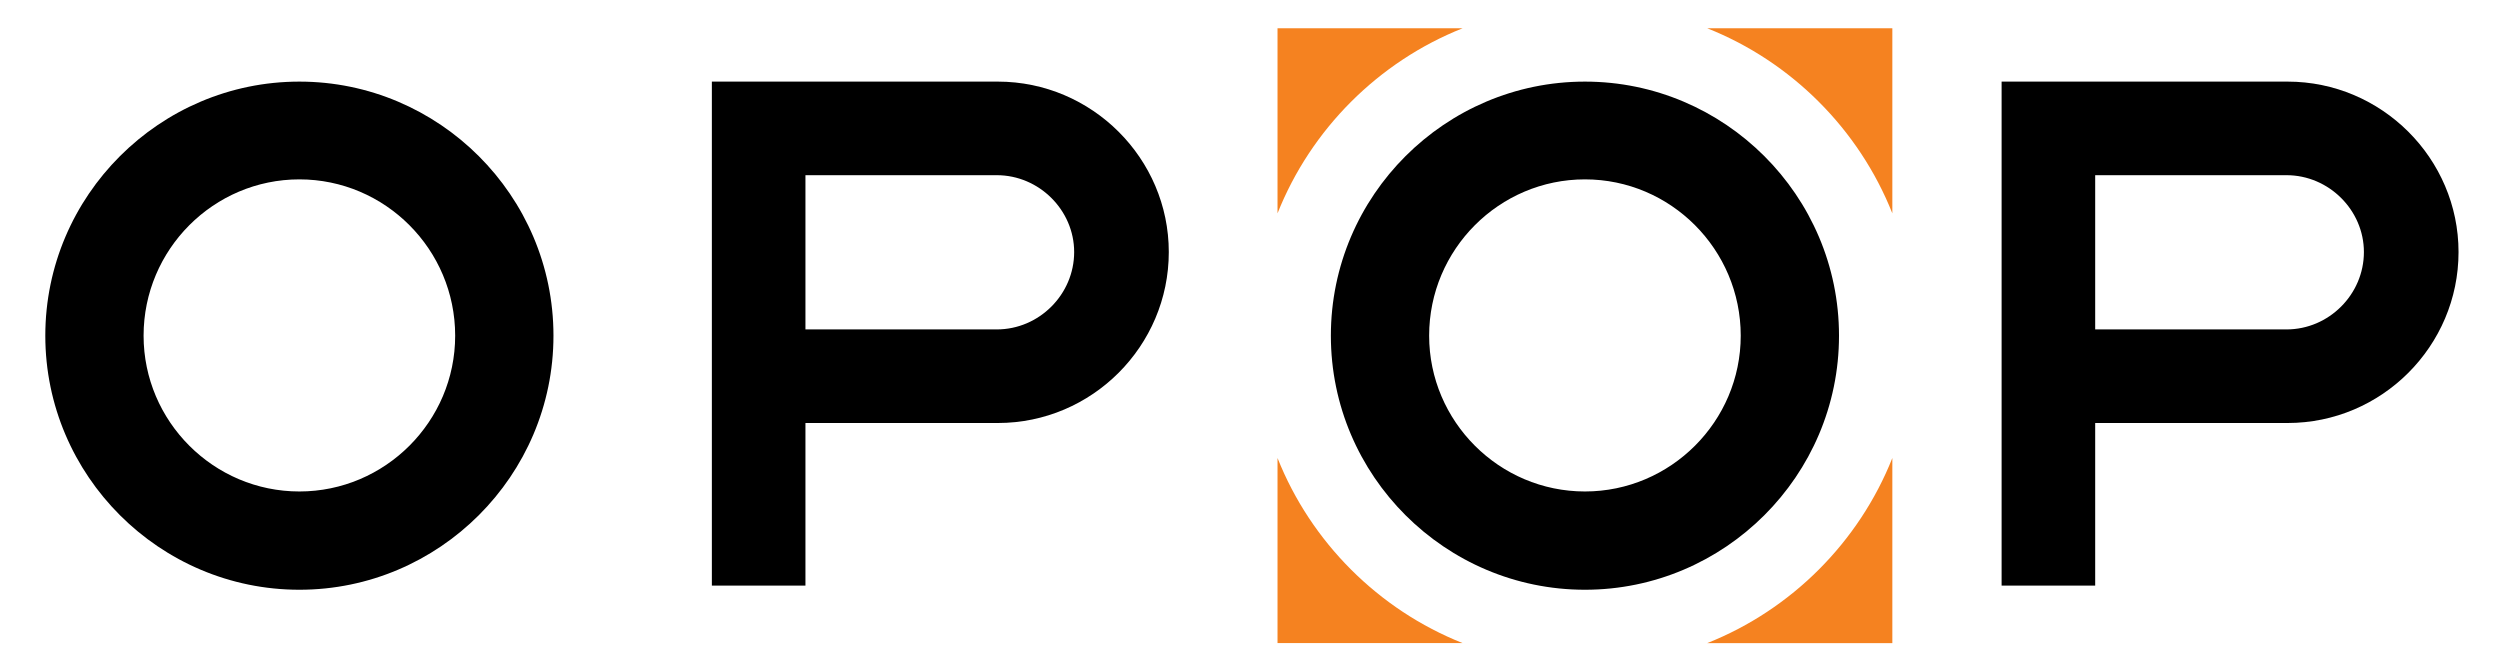
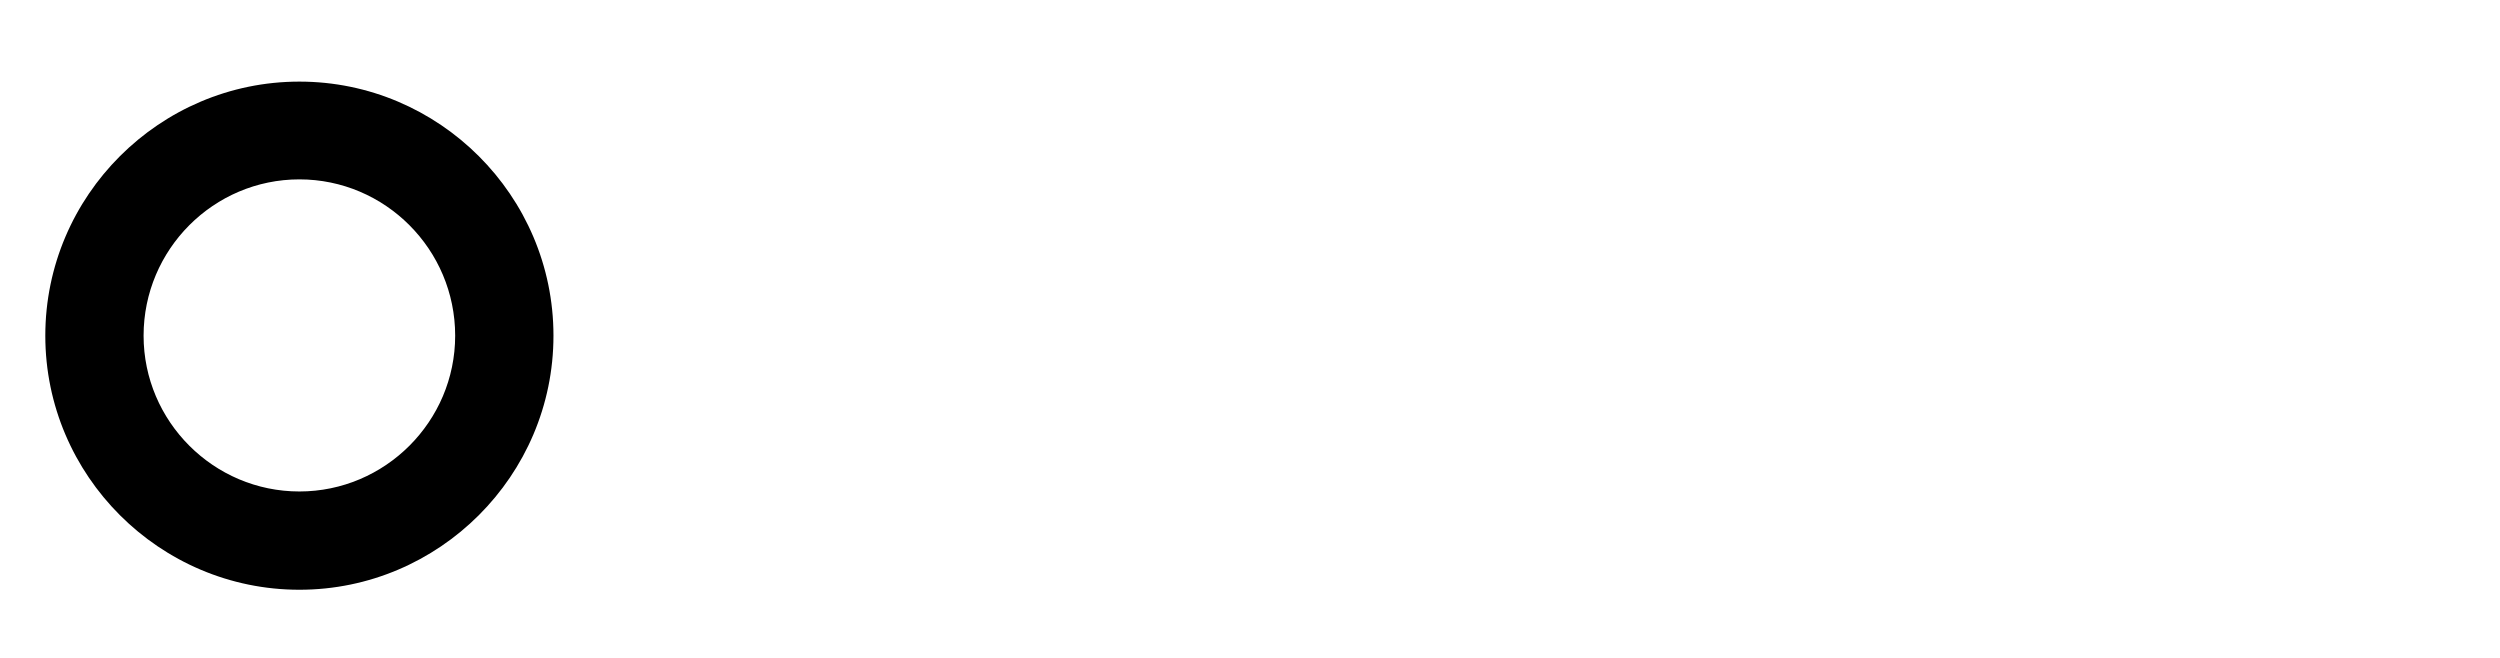
<svg xmlns="http://www.w3.org/2000/svg" version="1.1" id="svg4170" viewBox="0 0 673.228 177.165" height="50mm" width="190mm">
  <defs id="defs4172" />
  <g transform="translate(0,-875.197)" id="layer1">
    <g id="g4149" transform="matrix(3.475,0,0,3.475,-724.047,-411.783)">
-       <path d="m 331.182,376.678 c 10.817,0 19.689,8.832 19.689,19.689 0,10.857 -8.872,19.689 -19.689,19.689 -10.817,0 -19.689,-8.832 -19.689,-19.689 0,-10.857 8.871,-19.689 19.689,-19.689 l 0,0 z m 0,7.576 c 6.645,0 12.073,5.429 12.073,12.113 0,6.645 -5.429,12.073 -12.073,12.073 -6.644,0 -12.073,-5.429 -12.073,-12.073 -10e-4,-6.684 5.428,-12.113 12.073,-12.113 l 0,0 z" id="path7" style="clip-rule:evenodd;fill-rule:evenodd" />
      <path d="m 231.559,376.678 c 10.817,0 19.69,8.832 19.69,19.689 0,10.857 -8.873,19.689 -19.69,19.689 -10.817,0 -19.689,-8.832 -19.689,-19.689 0,-10.857 8.872,-19.689 19.689,-19.689 l 0,0 z m 0,7.576 c 6.644,0 12.073,5.429 12.073,12.113 0,6.645 -5.429,12.073 -12.073,12.073 -6.644,0 -12.073,-5.429 -12.073,-12.073 0,-6.684 5.429,-12.113 12.073,-12.113 l 0,0 z" id="path9" style="clip-rule:evenodd;fill-rule:evenodd" />
-       <path d="m 307.359,372.545 14.342,0 c -6.522,2.593 -11.749,7.819 -14.342,14.342 l 0,-14.342 0,0 z m 33.302,0 14.343,0 0,14.342 c -2.593,-6.523 -7.819,-11.749 -14.343,-14.342 l 0,0 z m 14.343,33.303 0,14.342 -14.343,0 c 6.524,-2.593 11.75,-7.82 14.343,-14.342 l 0,0 z m -33.303,14.341 -14.342,0 0,-14.342 c 2.593,6.523 7.82,11.75 14.342,14.342 l 0,0 z" id="path11" style="clip-rule:evenodd;fill:#f58220;fill-rule:evenodd" />
-       <path d="m 263.524,376.678 22.161,0 c 7.292,0 13.248,5.956 13.248,13.208 0,7.292 -5.956,13.248 -13.248,13.248 l -14.909,0 0,12.6 -7.252,0 0,-39.056 0,0 z m 7.252,7.252 0,11.952 14.828,0 c 3.282,0 5.996,-2.714 5.996,-5.996 0,-3.241 -2.714,-5.956 -5.996,-5.956 l -14.828,0 0,0 z" id="path13" style="clip-rule:evenodd;fill-rule:evenodd" />
-       <path d="m 363.471,376.678 22.161,0 c 7.292,0 13.248,5.956 13.248,13.208 0,7.292 -5.956,13.248 -13.248,13.248 l -14.909,0 0,12.6 -7.252,0 0,-39.056 0,0 z m 7.252,7.252 0,11.952 14.828,0 c 3.281,0 5.996,-2.714 5.996,-5.996 0,-3.241 -2.715,-5.956 -5.996,-5.956 l -14.828,0 0,0 z" id="path15" style="clip-rule:evenodd;fill-rule:evenodd" />
    </g>
  </g>
</svg>